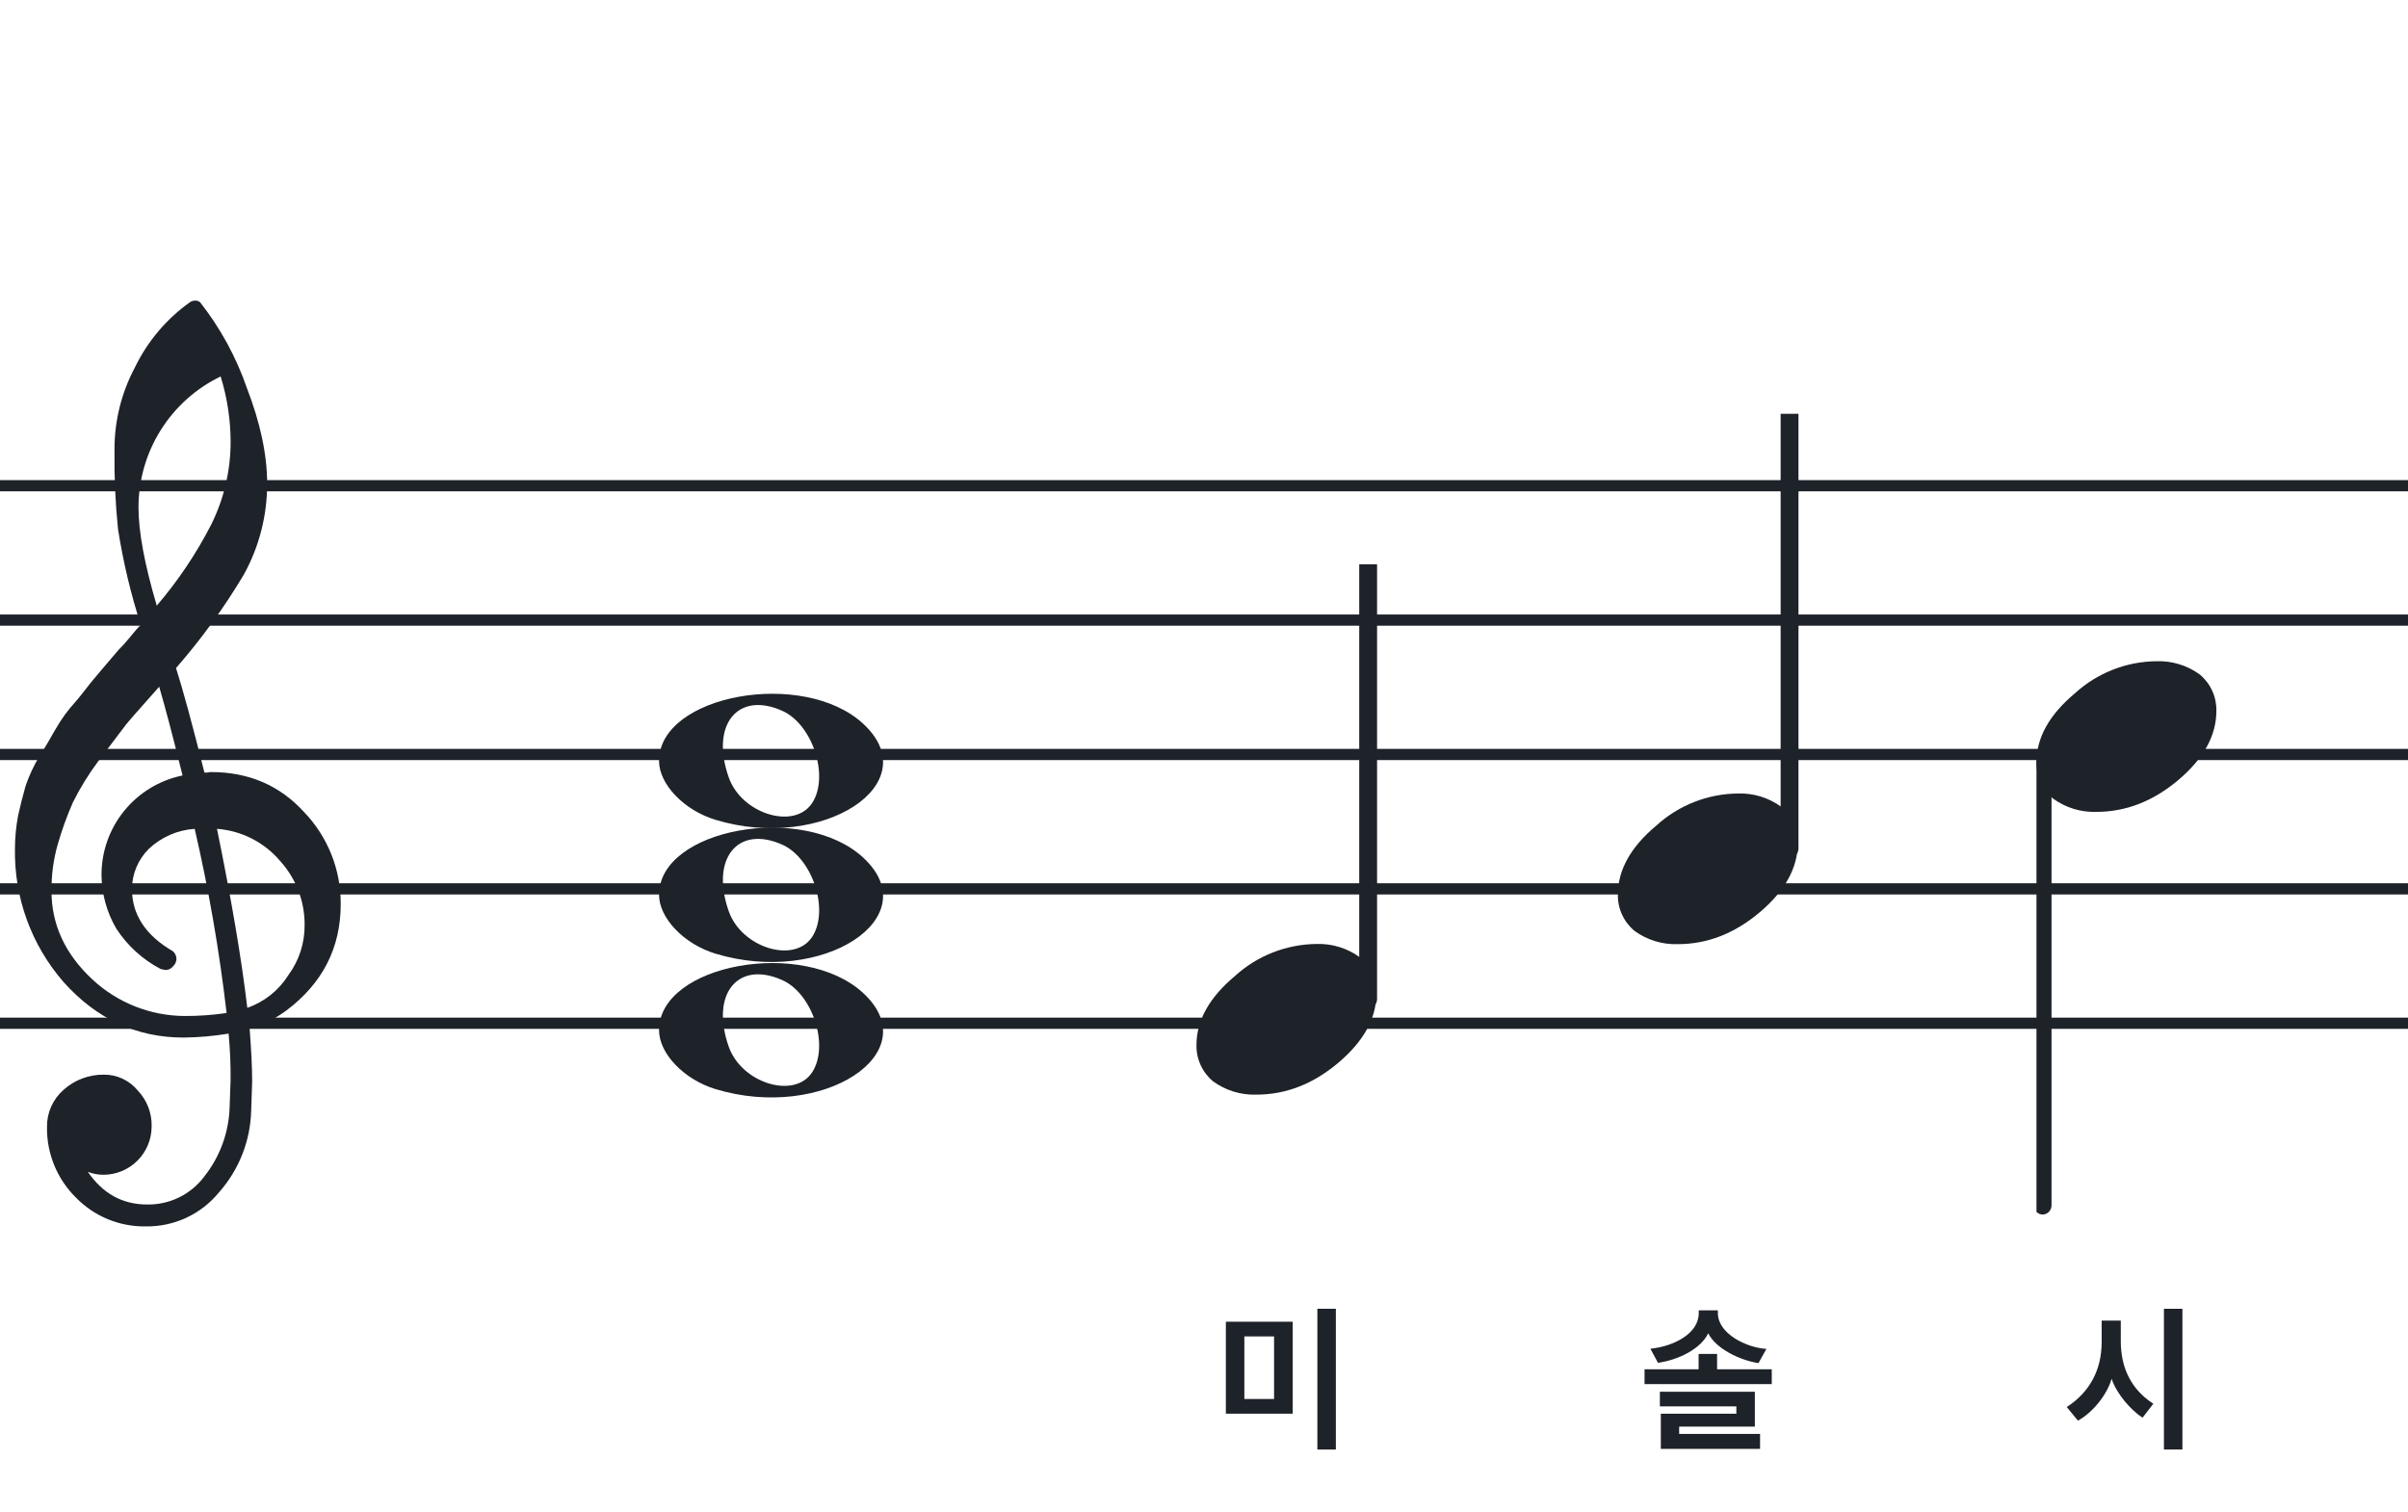
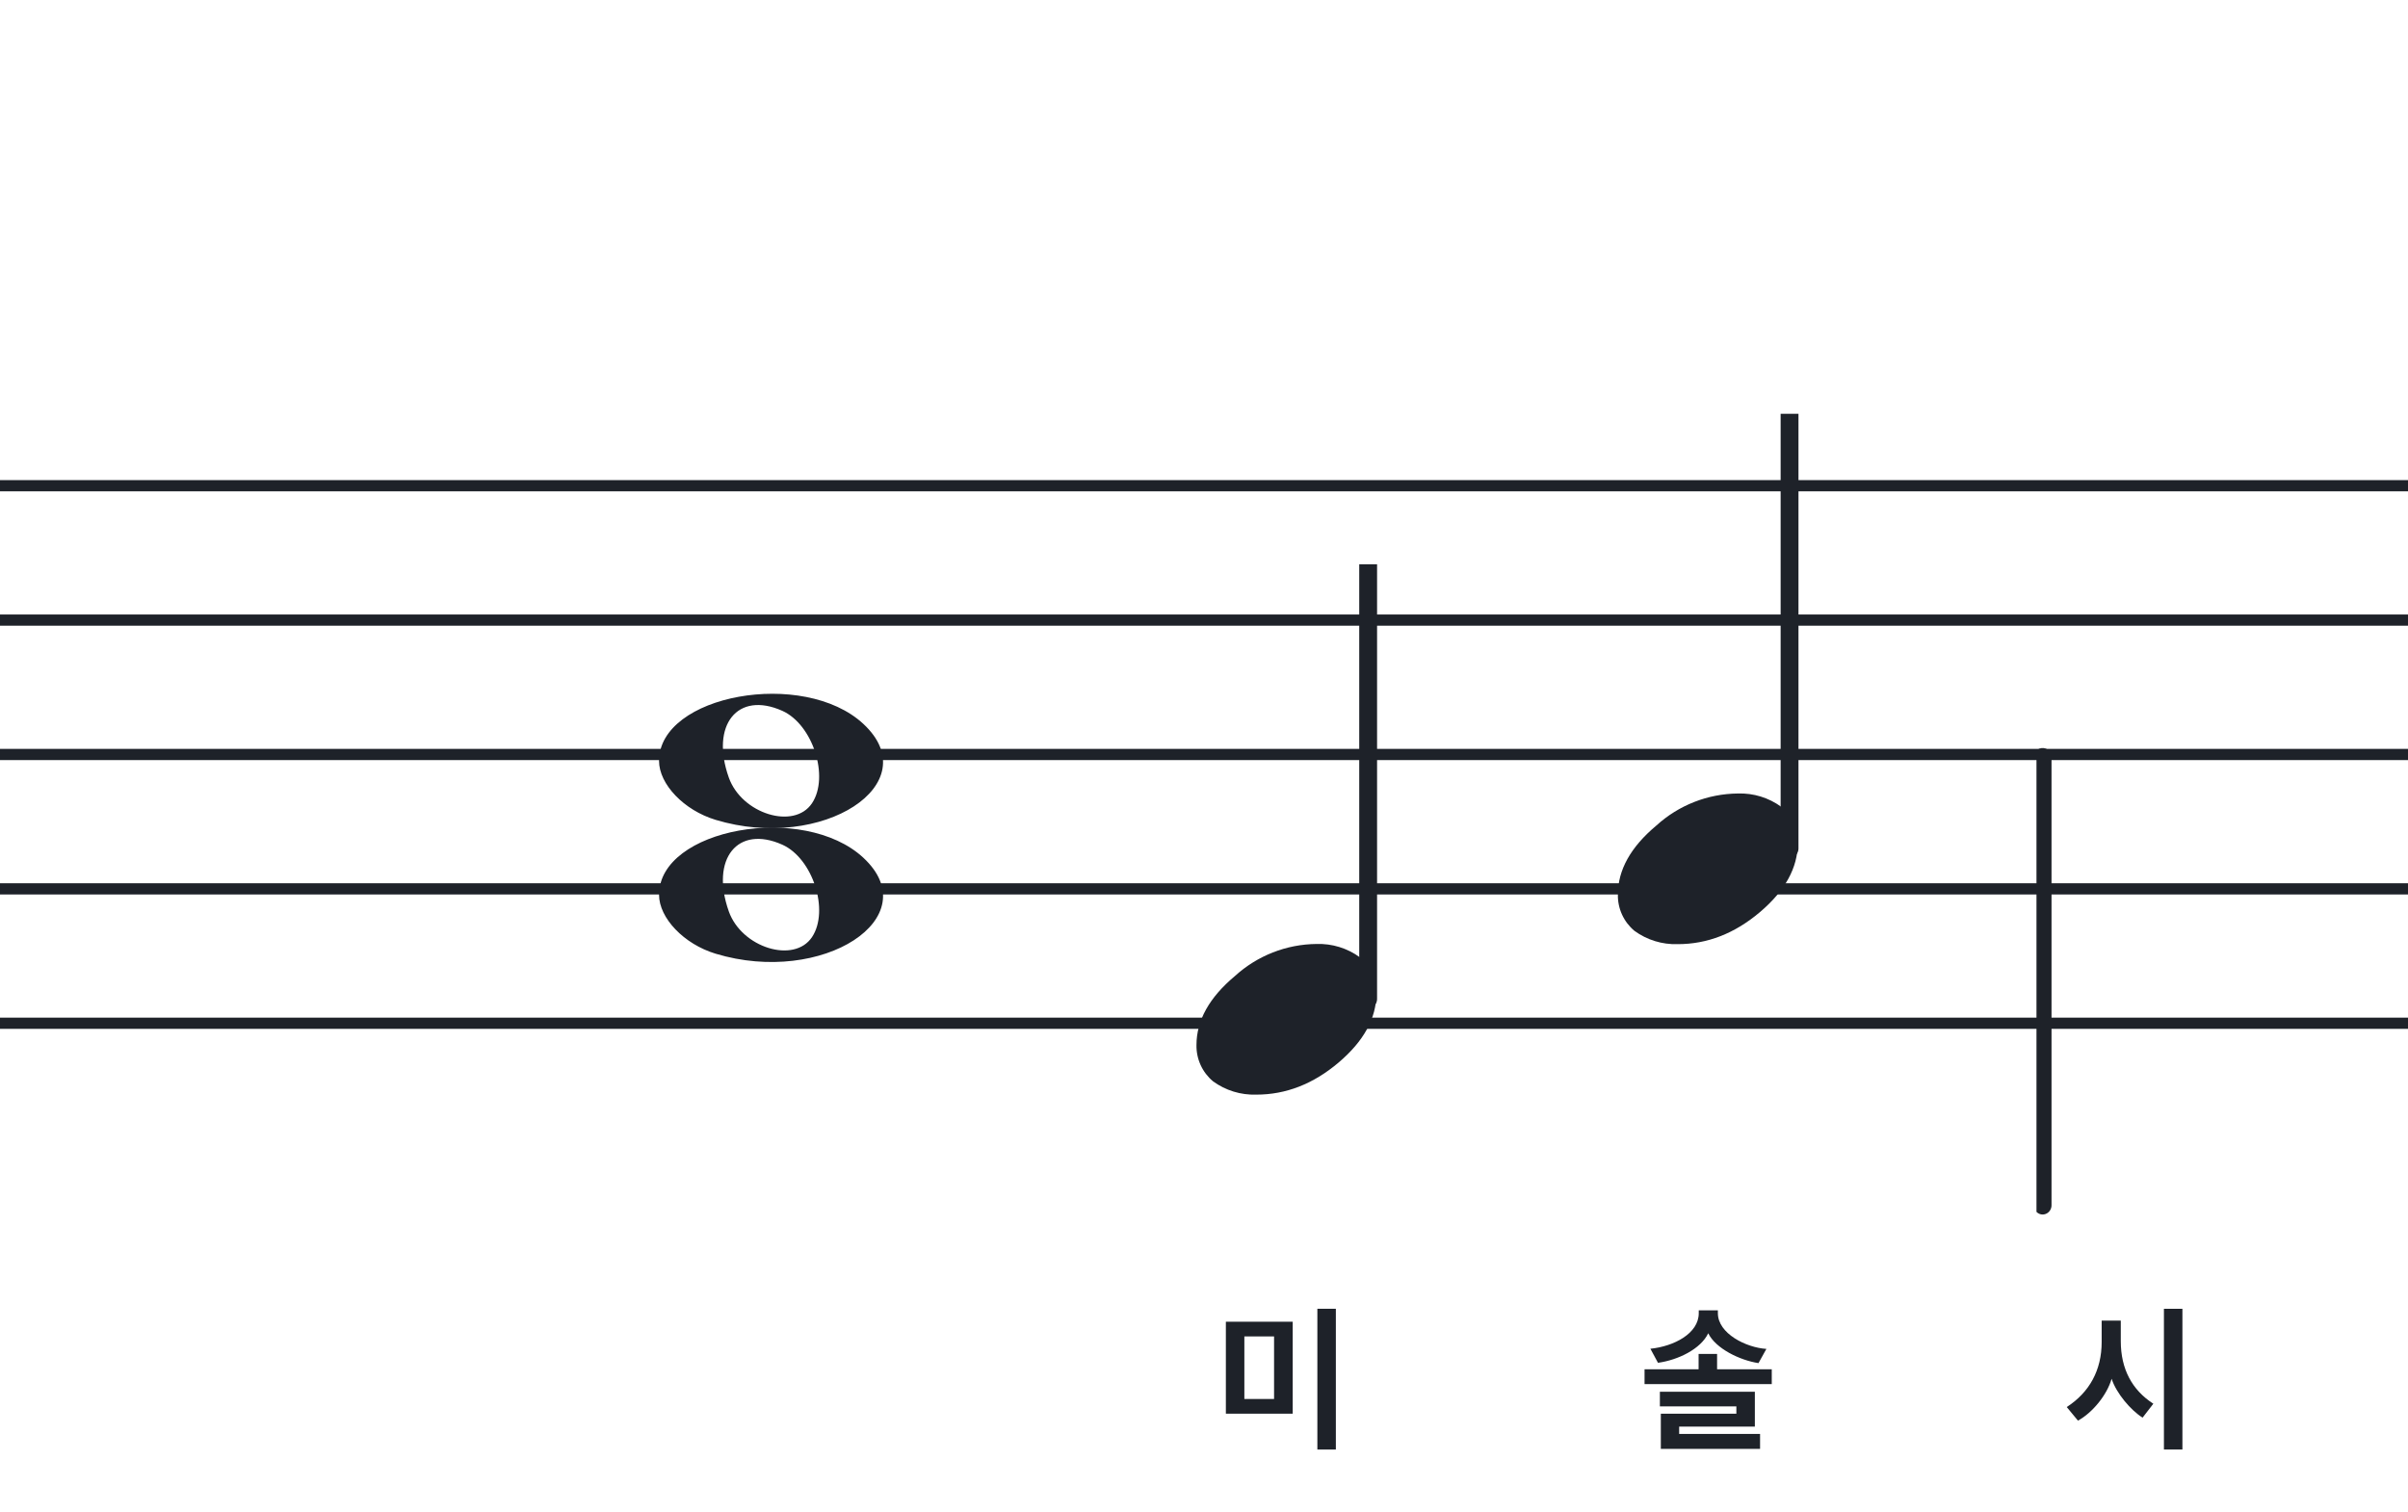
<svg xmlns="http://www.w3.org/2000/svg" width="320" height="201" viewBox="0 0 320 201" fill="none">
  <path fill-rule="evenodd" clip-rule="evenodd" d="M192 63.813H128V65.302H192V63.813ZM192 81.674H128V83.162H192V81.674ZM128 99.534H192V101.023H128V99.534ZM192 117.395H128V118.883H192V117.395ZM128 135.255H192V136.744H128V135.255Z" fill="#1E2229" />
  <path fill-rule="evenodd" clip-rule="evenodd" d="M256 63.813H192V65.302H256V63.813ZM256 81.674H192V83.162H256V81.674ZM192 99.534H256V101.023H192V99.534ZM256 117.395H192V118.883H256V117.395ZM192 135.255H256V136.744H192V135.255Z" fill="#1E2229" />
  <path fill-rule="evenodd" clip-rule="evenodd" d="M320 63.813H256V65.302H320V63.813ZM320 81.674H256V83.162H320V81.674ZM256 99.534H320V101.023H256V99.534ZM320 117.395H256V118.883H320V117.395ZM256 135.255H320V136.744H256V135.255Z" fill="#1E2229" />
  <path fill-rule="evenodd" clip-rule="evenodd" d="M128 63.813H64V65.302H128V63.813ZM128 81.674H64V83.162H128V81.674ZM64 99.534H128V101.023H64V99.534ZM128 117.395H64V118.883H128V117.395ZM64 135.255H128V136.744H64V135.255Z" fill="#1E2229" />
  <path fill-rule="evenodd" clip-rule="evenodd" d="M64 63.813H0V65.302H64V63.813ZM64 81.674H0V83.162H64V81.674ZM0 99.534H64V101.023H0V99.534ZM64 117.395H0V118.883H64V117.395ZM0 135.255H64V136.744H0V135.255Z" fill="#1E2229" />
  <g clip-path="url(#clip0_1363_40547)">
-     <path d="M27.165 102.683H27.568C27.72 102.641 27.876 102.618 28.034 102.614C33.053 102.614 37.175 104.383 40.399 107.922C43.563 111.21 45.315 115.606 45.278 120.169C45.278 125.962 42.88 130.668 38.084 134.284C36.607 135.384 34.943 136.206 33.174 136.712C33.397 139.608 33.509 141.959 33.509 143.763C33.509 144.123 33.465 145.425 33.378 147.668C33.264 151.674 31.741 155.512 29.077 158.506C27.904 159.934 26.424 161.079 24.747 161.857C23.071 162.635 21.241 163.026 19.393 163C17.661 163.031 15.941 162.707 14.34 162.047C12.738 161.387 11.289 160.406 10.082 159.164C8.839 157.936 7.858 156.469 7.199 154.852C6.54 153.234 6.215 151.5 6.246 149.753C6.236 148.822 6.43 147.9 6.812 147.051C7.195 146.202 7.758 145.447 8.462 144.837C9.922 143.528 11.82 142.813 13.782 142.832C14.641 142.82 15.492 143.001 16.272 143.362C17.052 143.723 17.741 144.255 18.288 144.918C18.905 145.559 19.387 146.317 19.707 147.148C20.027 147.978 20.178 148.864 20.15 149.753C20.141 151.444 19.465 153.063 18.269 154.259C17.073 155.455 15.454 156.131 13.763 156.141C13.047 156.142 12.337 156.008 11.671 155.744C13.653 158.64 16.277 160.089 19.542 160.089C21.015 160.117 22.474 159.794 23.797 159.146C25.121 158.499 26.271 157.545 27.152 156.364C29.207 153.768 30.384 150.585 30.511 147.277C30.598 145.125 30.641 143.894 30.641 143.583C30.662 141.511 30.575 139.439 30.38 137.376C28.4 137.706 26.397 137.882 24.39 137.903C18.158 137.903 12.842 135.441 8.443 130.517C4.163 125.602 1.863 119.273 1.987 112.757C1.994 111.299 2.133 109.845 2.403 108.412C2.668 107.199 3.001 105.877 3.403 104.445C3.874 103.086 4.482 101.778 5.215 100.541C5.582 100.007 5.985 99.337 6.457 98.523C6.929 97.71 7.214 97.183 7.388 96.91C8.127 95.607 9.01 94.391 10.02 93.284C10.374 92.875 10.74 92.428 11.125 91.931C11.51 91.435 11.826 91.037 12.099 90.69C12.373 90.342 12.577 90.131 12.72 89.951C12.863 89.771 13.862 88.585 15.749 86.382C16.212 85.927 16.65 85.446 17.059 84.942C17.481 84.42 17.829 84.017 18.096 83.7C18.363 83.384 18.567 83.197 18.716 83.079C17.372 78.909 16.357 74.64 15.681 70.311C15.326 66.824 15.171 63.319 15.216 59.814C15.195 55.995 16.123 52.23 17.916 48.858C19.585 45.39 22.105 42.4 25.241 40.168C25.44 40.036 25.672 39.963 25.911 39.956C26.155 39.936 26.398 40.011 26.587 40.168C29.277 43.588 31.377 47.434 32.801 51.546C34.601 56.214 35.501 60.453 35.501 64.265C35.515 68.5 34.447 72.669 32.398 76.376C29.776 80.777 26.762 84.932 23.391 88.79C24.326 91.724 25.584 96.355 27.165 102.683ZM32.863 133.949C35.124 133.166 37.05 131.632 38.319 129.604C39.746 127.674 40.504 125.331 40.48 122.931C40.499 119.805 39.348 116.784 37.252 114.464C36.207 113.222 34.924 112.201 33.478 111.462C32.033 110.723 30.454 110.281 28.835 110.162C30.767 119.61 32.11 127.539 32.863 133.949ZM6.842 118.431C6.842 122.863 8.636 126.761 12.223 130.126C15.572 133.273 19.993 135.028 24.589 135.036C26.438 135.039 28.284 134.907 30.113 134.638C29.158 126.407 27.742 118.236 25.874 110.162C23.582 110.312 21.416 111.261 19.753 112.844C18.343 114.254 17.547 116.164 17.537 118.158C17.537 121.568 19.352 124.326 22.981 126.432C23.125 126.558 23.241 126.713 23.322 126.886C23.403 127.059 23.447 127.247 23.453 127.438C23.447 127.629 23.401 127.818 23.32 127.992C23.239 128.166 23.124 128.321 22.981 128.45C22.861 128.601 22.708 128.722 22.534 128.804C22.359 128.886 22.168 128.926 21.975 128.921C21.766 128.889 21.559 128.845 21.355 128.791C18.955 127.535 16.919 125.682 15.445 123.409C14.193 121.263 13.519 118.829 13.49 116.345C13.47 113.227 14.533 110.199 16.497 107.777C18.461 105.356 21.205 103.691 24.26 103.067C23.018 98.043 21.984 94.112 21.156 91.273C20.442 92.086 19.573 93.061 18.561 94.203C17.549 95.345 16.96 96.028 16.786 96.252C15.172 98.362 13.931 100.001 13.062 101.168C11.783 102.879 10.659 104.701 9.703 106.612C8.904 108.426 8.228 110.293 7.68 112.198C7.101 114.22 6.821 116.316 6.848 118.418L6.842 118.431ZM29.313 50.037C26.04 51.622 23.28 54.097 21.351 57.18C19.422 60.262 18.401 63.825 18.406 67.462C18.406 70.685 19.215 75.031 20.833 80.497C23.667 77.187 26.103 73.556 28.09 69.678C29.775 66.267 30.65 62.513 30.647 58.709C30.638 55.764 30.191 52.838 29.319 50.025L29.313 50.037Z" fill="#1E2229" />
-   </g>
+     </g>
  <path d="M95.096 126.756C90.895 125.484 87.581 122.028 87.581 118.919C87.581 110.119 106.792 106.637 114.726 113.998C123.305 121.959 109.304 131.059 95.096 126.756H95.096ZM107.91 124.546C110.247 121.036 108.013 114.083 103.964 112.268C98.019 109.603 94.375 114.145 96.851 121.133C98.564 125.967 105.532 128.117 107.91 124.546Z" fill="#1E2229" />
-   <path d="M95.095 108.965C90.894 107.693 87.58 104.237 87.58 101.128C87.58 92.328 106.791 88.846 114.725 96.207C123.304 104.168 109.303 113.268 95.095 108.965H95.095ZM107.909 106.755C110.246 103.245 108.012 96.292 103.963 94.477C98.018 91.812 94.374 96.354 96.85 103.342C98.563 108.176 105.531 110.326 107.909 106.755Z" fill="#1E2229" />
-   <path d="M95.095 144.756C90.894 143.484 87.58 140.027 87.58 136.919C87.58 128.119 106.791 124.637 114.725 131.998C123.304 139.959 109.303 149.058 95.095 144.756H95.095ZM107.909 142.545C110.246 139.036 108.012 132.083 103.963 130.268C98.018 127.603 94.374 132.145 96.85 139.133C98.563 143.966 105.531 146.116 107.909 142.545Z" fill="#1E2229" />
+   <path d="M95.095 108.965C90.894 107.693 87.58 104.237 87.58 101.128C87.58 92.328 106.791 88.846 114.725 96.207C123.304 104.168 109.303 113.268 95.095 108.965H95.095M107.909 106.755C110.246 103.245 108.012 96.292 103.963 94.477C98.018 91.812 94.374 96.354 96.85 103.342C98.563 108.176 105.531 110.326 107.909 106.755Z" fill="#1E2229" />
  <g clip-path="url(#clip1_1363_40547)">
    <path fill-rule="evenodd" clip-rule="evenodd" d="M182.227 72.077C182.458 72.168 182.656 72.333 182.794 72.549C182.933 72.765 183.005 73.022 183 73.284V132.731C183.007 132.959 182.953 133.184 182.845 133.381C182.738 133.579 182.58 133.74 182.391 133.847C182.209 133.952 182.005 134.005 181.798 134.001C181.592 133.997 181.389 133.935 181.212 133.823C181.034 133.71 180.887 133.55 180.785 133.359C180.682 133.167 180.629 132.951 180.629 132.731V73.249C180.632 73.047 180.681 72.848 180.77 72.67C180.86 72.492 180.988 72.339 181.145 72.225C181.301 72.11 181.481 72.037 181.669 72.011C181.857 71.986 182.049 72.008 182.227 72.077Z" fill="#1E2229" />
    <path d="M174.963 125.463C177.021 125.397 179.043 126.019 180.707 127.231C181.412 127.82 181.976 128.559 182.357 129.395C182.738 130.23 182.926 131.141 182.908 132.059C182.908 135.33 181.231 138.386 177.878 141.229C174.524 144.072 170.88 145.491 166.945 145.487C164.887 145.554 162.865 144.931 161.201 143.718C160.496 143.13 159.932 142.391 159.551 141.555C159.17 140.72 158.981 139.809 159 138.891C159 135.629 160.705 132.572 164.116 129.72C167.084 127.015 170.947 125.499 174.963 125.463Z" fill="#1E2229" />
  </g>
  <g clip-path="url(#clip2_1363_40547)">
    <path fill-rule="evenodd" clip-rule="evenodd" d="M238.227 52.077C238.458 52.168 238.656 52.333 238.794 52.549C238.933 52.765 239.005 53.022 239 53.283V112.731C239.007 112.959 238.953 113.184 238.845 113.381C238.738 113.579 238.58 113.74 238.391 113.847C238.209 113.952 238.005 114.005 237.798 114.001C237.592 113.997 237.389 113.935 237.212 113.823C237.034 113.71 236.887 113.55 236.785 113.359C236.682 113.167 236.629 112.951 236.629 112.731V53.249C236.632 53.047 236.681 52.848 236.77 52.67C236.86 52.492 236.988 52.339 237.145 52.225C237.301 52.11 237.481 52.037 237.669 52.011C237.857 51.986 238.049 52.008 238.227 52.077Z" fill="#1E2229" />
    <path d="M230.963 105.463C233.021 105.397 235.043 106.019 236.707 107.231C237.412 107.82 237.976 108.559 238.357 109.395C238.738 110.23 238.926 111.141 238.908 112.059C238.908 115.33 237.231 118.386 233.878 121.229C230.524 124.072 226.88 125.491 222.945 125.487C220.887 125.554 218.865 124.931 217.201 123.718C216.496 123.13 215.932 122.391 215.551 121.555C215.17 120.72 214.981 119.809 215 118.891C215 115.629 216.705 112.572 220.116 109.72C223.084 107.015 226.947 105.499 230.963 105.463Z" fill="#1E2229" />
  </g>
  <g clip-path="url(#clip3_1363_40547)">
    <path fill-rule="evenodd" clip-rule="evenodd" d="M271.855 99.495C272.085 99.586 272.284 99.751 272.422 99.967C272.561 100.183 272.632 100.44 272.628 100.701V160.149C272.635 160.377 272.581 160.602 272.473 160.799C272.366 160.997 272.208 161.158 272.019 161.265C271.837 161.37 271.633 161.423 271.426 161.419C271.219 161.415 271.017 161.353 270.84 161.241C270.662 161.128 270.515 160.968 270.412 160.777C270.31 160.585 270.257 160.369 270.257 160.149V100.667C270.26 100.465 270.309 100.266 270.398 100.088C270.488 99.91 270.616 99.757 270.773 99.643C270.929 99.528 271.109 99.455 271.297 99.429C271.485 99.403 271.677 99.426 271.855 99.495Z" fill="#1E2229" />
-     <path d="M286.591 87.882C288.649 87.816 290.671 88.438 292.335 89.65C293.04 90.239 293.604 90.978 293.985 91.814C294.366 92.649 294.554 93.56 294.536 94.478C294.536 97.749 292.859 100.805 289.506 103.648C286.152 106.491 282.508 107.91 278.573 107.906C276.515 107.973 274.493 107.35 272.829 106.137C272.124 105.549 271.559 104.81 271.179 103.974C270.798 103.138 270.609 102.228 270.628 101.31C270.628 98.048 272.333 94.991 275.744 92.139C278.712 89.434 282.574 87.918 286.591 87.882Z" fill="#1E2229" />
  </g>
  <path d="M290.022 192.659H287.565V173.948H290.022V192.659ZM286.158 186.569L284.73 188.417C283.197 187.472 281.244 185.204 280.614 183.251C280.005 185.393 278.073 187.766 276.141 188.816L274.65 187.01C277.674 185.057 279.291 182.096 279.291 178.379V175.523H281.832V178.253C281.832 181.949 283.323 184.742 286.158 186.569Z" fill="#1E2229" />
  <path d="M177.522 192.659H175.065V173.948H177.522V192.659ZM169.311 185.939V177.623H165.363V185.939H169.311ZM171.789 175.67V187.892H162.906V175.67H171.789Z" fill="#1E2229" />
  <path d="M233.896 192.575H220.708V187.892H230.746V186.926H220.582V184.973H233.203V189.614H223.144V190.58H233.896V192.575ZM235.45 183.965H218.545V181.991H225.727V179.954H228.184V181.991H235.45V183.965ZM227.008 177.203C226.021 179.282 223.039 180.752 220.33 181.13L219.322 179.261C222.43 178.946 225.748 177.245 225.748 174.536V174.158H228.289V174.536C228.289 177.245 232.048 179.114 234.736 179.282L233.686 181.172C231.208 180.794 227.995 179.24 227.008 177.203Z" fill="#1E2229" />
  <defs>
    <clipPath id="clip0_1363_40547">
      <rect width="43.247" height="123" fill="white" transform="translate(2 40)" />
    </clipPath>
    <clipPath id="clip1_1363_40547">
      <rect width="24" height="70.461" fill="white" transform="translate(159 75)" />
    </clipPath>
    <clipPath id="clip2_1363_40547">
      <rect width="24" height="70.461" fill="white" transform="translate(215 55)" />
    </clipPath>
    <clipPath id="clip3_1363_40547">
      <rect width="24" height="125.46" fill="white" transform="translate(270.628 37.419)" />
    </clipPath>
  </defs>
</svg>